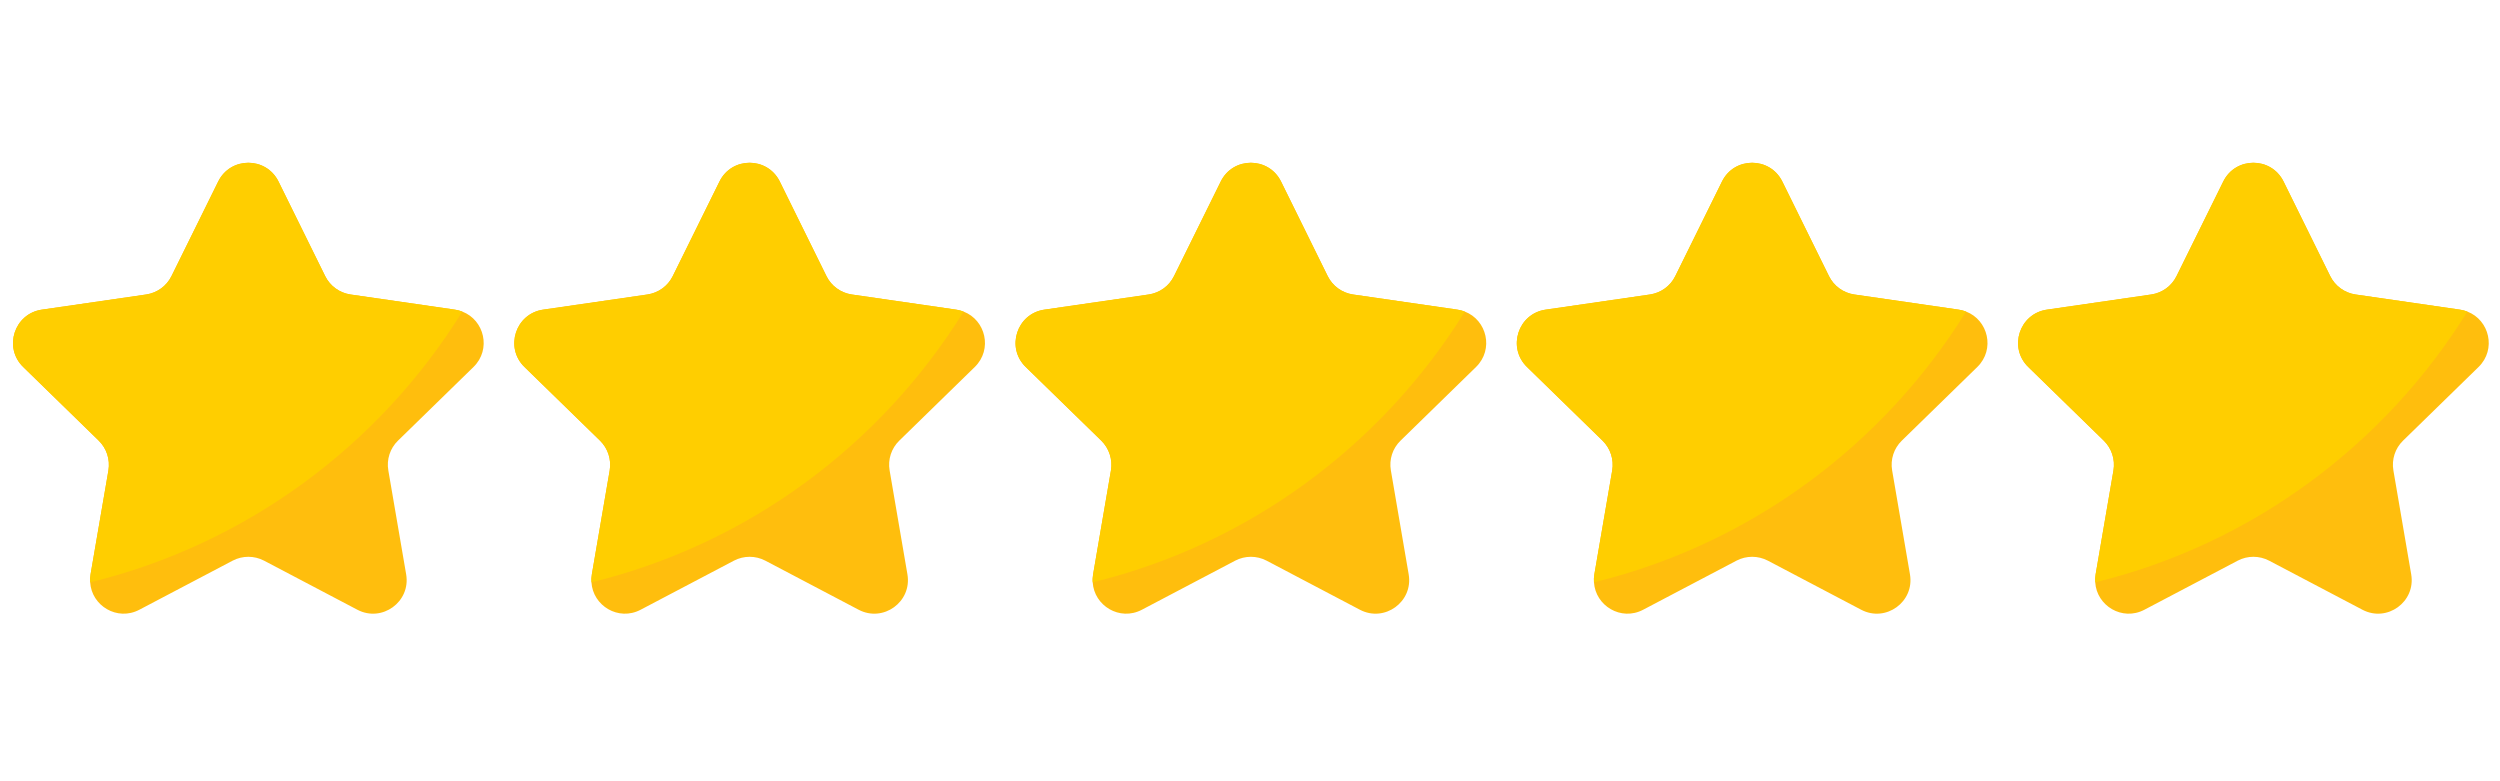
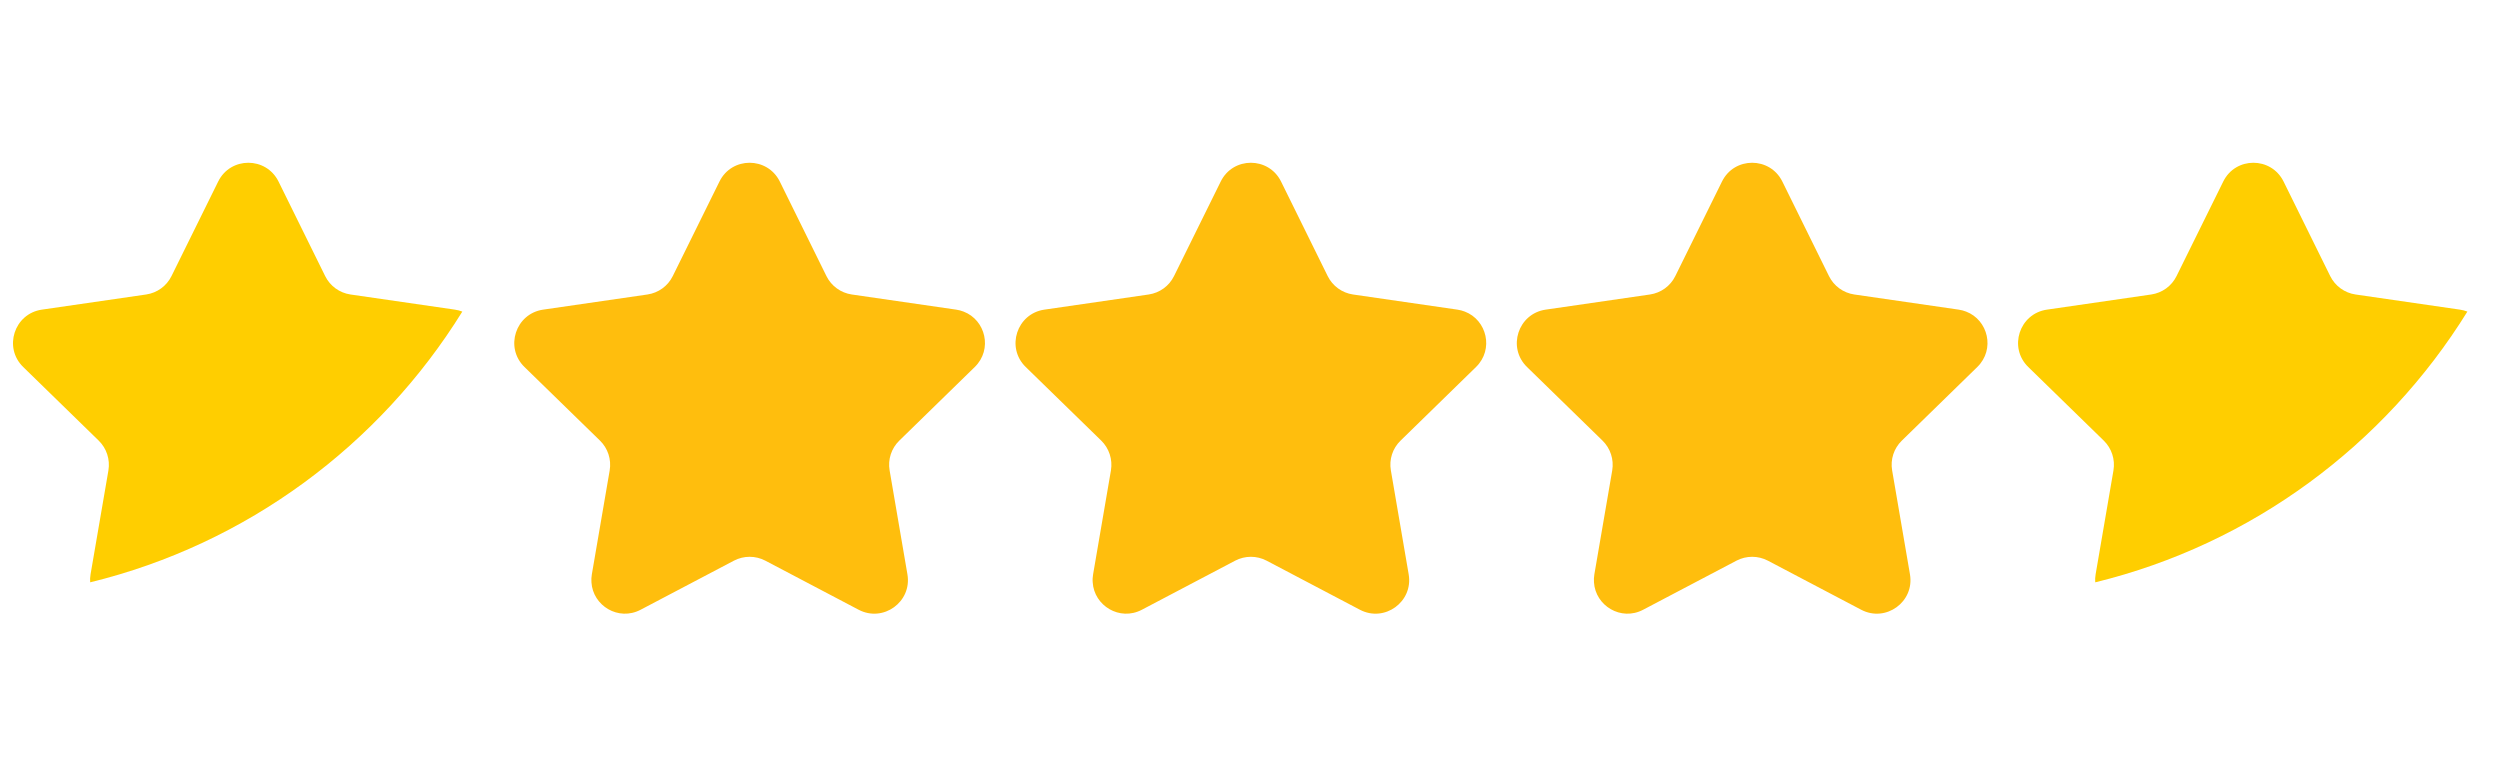
<svg xmlns="http://www.w3.org/2000/svg" width="800" zoomAndPan="magnify" viewBox="0 0 600 187.5" height="250" preserveAspectRatio="xMidYMid meet" version="1.0">
-   <path fill="#ffbe0d" d="M 95.523 105.75 C 93.617 107.602 92.746 110.27 93.199 112.898 L 97.477 137.836 C 98.613 144.43 91.68 149.453 85.766 146.336 L 63.367 134.555 C 61.012 133.324 58.199 133.324 55.844 134.555 L 33.445 146.336 C 28.121 149.145 21.973 145.359 21.641 139.758 C 21.586 139.141 21.629 138.5 21.734 137.836 L 26.02 112.898 C 26.457 110.27 25.586 107.602 23.691 105.75 L 5.57 88.082 C 0.77 83.41 3.426 75.277 10.047 74.312 L 35.086 70.676 C 37.715 70.289 39.98 68.648 41.156 66.266 L 52.367 43.562 C 55.328 37.562 63.871 37.562 66.844 43.562 L 78.043 66.266 C 79.215 68.641 81.484 70.289 84.109 70.676 L 109.164 74.312 C 109.797 74.406 110.395 74.562 110.949 74.781 C 116.23 76.797 117.973 83.848 113.633 88.082 Z M 95.523 105.75 " fill-opacity="1" fill-rule="nonzero" />
  <path fill="#ffbe0d" d="M 215.832 105.75 C 213.926 107.602 213.055 110.27 213.508 112.898 L 217.781 137.836 C 218.918 144.43 211.988 149.453 206.07 146.336 L 183.672 134.555 C 181.32 133.324 178.504 133.324 176.152 134.555 L 153.754 146.336 C 148.426 149.145 142.281 145.359 141.949 139.758 C 141.891 139.141 141.934 138.5 142.043 137.836 L 146.324 112.898 C 146.766 110.27 145.895 107.602 144 105.75 L 125.875 88.082 C 121.074 83.41 123.73 75.277 130.355 74.312 L 155.395 70.676 C 158.02 70.289 160.289 68.648 161.461 66.266 L 172.676 43.562 C 175.633 37.562 184.176 37.562 187.148 43.562 L 198.348 66.266 C 199.523 68.641 201.789 70.289 204.418 70.676 L 229.473 74.312 C 230.105 74.406 230.703 74.562 231.258 74.781 C 236.539 76.797 238.281 83.848 233.941 88.082 Z M 215.832 105.75 " fill-opacity="1" fill-rule="nonzero" />
  <path fill="#ffbe0d" d="M 336.133 105.75 C 334.223 107.602 333.352 110.27 333.809 112.898 L 338.082 137.836 C 339.219 144.43 332.289 149.453 326.371 146.336 L 303.973 134.555 C 301.621 133.324 298.805 133.324 296.453 134.555 L 274.055 146.336 C 268.727 149.145 262.578 145.359 262.25 139.758 C 262.191 139.141 262.234 138.5 262.344 137.836 L 266.625 112.898 C 267.062 110.27 266.191 107.602 264.301 105.75 L 246.176 88.082 C 241.375 83.41 244.031 75.277 250.652 74.312 L 275.695 70.676 C 278.32 70.289 280.59 68.648 281.762 66.266 L 292.977 43.562 C 295.934 37.562 304.477 37.562 307.449 43.562 L 318.648 66.266 C 319.82 68.641 322.09 70.289 324.715 70.676 L 349.77 74.312 C 350.406 74.406 351 74.562 351.555 74.781 C 356.84 76.797 358.582 83.848 354.242 88.082 Z M 336.133 105.75 " fill-opacity="1" fill-rule="nonzero" />
  <path fill="#ffbe0d" d="M 456.438 105.75 C 454.531 107.602 453.66 110.27 454.113 112.898 L 458.391 137.836 C 459.527 144.43 452.594 149.453 446.68 146.336 L 424.281 134.555 C 421.926 133.324 419.113 133.324 416.758 134.555 L 394.359 146.336 C 389.035 149.145 382.887 145.359 382.555 139.758 C 382.5 139.141 382.543 138.5 382.648 137.836 L 386.934 112.898 C 387.371 110.27 386.5 107.602 384.605 105.75 L 366.484 88.082 C 361.684 83.41 364.34 75.277 370.961 74.312 L 396 70.676 C 398.629 70.289 400.895 68.648 402.07 66.266 L 413.281 43.562 C 416.242 37.562 424.785 37.562 427.758 43.562 L 438.957 66.266 C 440.129 68.641 442.395 70.289 445.023 70.676 L 470.078 74.312 C 470.711 74.406 471.309 74.562 471.863 74.781 C 477.145 76.797 478.887 83.848 474.547 88.082 Z M 456.438 105.75 " fill-opacity="1" fill-rule="nonzero" />
-   <path fill="#ffbe0d" d="M 576.738 105.75 C 574.832 107.602 573.961 110.27 574.414 112.898 L 578.688 137.836 C 579.828 144.43 572.895 149.453 566.98 146.336 L 544.578 134.555 C 542.227 133.324 539.41 133.324 537.059 134.555 L 514.66 146.336 C 509.332 149.145 503.188 145.359 502.855 139.758 C 502.797 139.141 502.84 138.5 502.949 137.836 L 507.23 112.898 C 507.672 110.27 506.801 107.602 504.906 105.75 L 486.785 88.082 C 481.984 83.41 484.641 75.277 491.262 74.312 L 516.301 70.676 C 518.93 70.289 521.195 68.648 522.367 66.266 L 533.582 43.562 C 536.539 37.562 545.082 37.562 548.055 43.562 L 559.254 66.266 C 560.43 68.641 562.695 70.289 565.324 70.676 L 590.379 74.312 C 591.012 74.406 591.609 74.562 592.164 74.781 C 597.445 76.797 599.188 83.848 594.848 88.082 Z M 576.738 105.75 " fill-opacity="1" fill-rule="nonzero" />
  <path fill="#ffce00" d="M 110.957 74.781 C 91.129 106.801 59.25 130.582 21.641 139.758 C 21.586 139.141 21.629 138.5 21.734 137.836 L 26.02 112.898 C 26.457 110.27 25.586 107.602 23.691 105.75 L 5.57 88.082 C 0.77 83.41 3.426 75.277 10.047 74.312 L 35.086 70.676 C 37.715 70.289 39.98 68.648 41.156 66.266 L 52.367 43.562 C 55.328 37.562 63.871 37.562 66.844 43.562 L 78.043 66.266 C 79.215 68.641 81.48 70.289 84.109 70.676 L 109.164 74.312 C 109.812 74.406 110.402 74.559 110.957 74.781 Z M 110.957 74.781 " fill-opacity="1" fill-rule="nonzero" />
-   <path fill="#ffce00" d="M 231.262 74.781 C 211.434 106.801 179.555 130.582 141.949 139.758 C 141.891 139.141 141.934 138.5 142.043 137.836 L 146.324 112.898 C 146.766 110.27 145.895 107.602 144 105.75 L 125.875 88.082 C 121.074 83.41 123.73 75.277 130.355 74.312 L 155.395 70.676 C 158.02 70.289 160.289 68.648 161.461 66.266 L 172.676 43.562 C 175.633 37.562 184.176 37.562 187.148 43.562 L 198.348 66.266 C 199.523 68.641 201.789 70.289 204.418 70.676 L 229.473 74.312 C 230.113 74.406 230.711 74.559 231.262 74.781 Z M 231.262 74.781 " fill-opacity="1" fill-rule="nonzero" />
-   <path fill="#ffce00" d="M 351.562 74.781 C 331.734 106.801 299.855 130.582 262.25 139.758 C 262.191 139.141 262.234 138.5 262.344 137.836 L 266.625 112.898 C 267.062 110.27 266.191 107.602 264.301 105.75 L 246.176 88.082 C 241.375 83.41 244.031 75.277 250.652 74.312 L 275.695 70.676 C 278.32 70.289 280.59 68.648 281.762 66.266 L 292.977 43.562 C 295.934 37.562 304.477 37.562 307.449 43.562 L 318.648 66.266 C 319.82 68.641 322.09 70.289 324.715 70.676 L 349.77 74.312 C 350.41 74.406 351.008 74.559 351.562 74.781 Z M 351.562 74.781 " fill-opacity="1" fill-rule="nonzero" />
-   <path fill="#ffce00" d="M 471.863 74.781 C 452.035 106.801 420.156 130.582 382.547 139.758 C 382.492 139.141 382.535 138.5 382.641 137.836 L 386.926 112.898 C 387.363 110.27 386.492 107.602 384.602 105.75 L 366.477 88.082 C 361.676 83.41 364.332 75.277 370.953 74.312 L 395.992 70.676 C 398.621 70.289 400.887 68.648 402.062 66.266 L 413.273 43.562 C 416.234 37.562 424.777 37.562 427.75 43.562 L 438.949 66.266 C 440.121 68.641 442.391 70.289 445.016 70.676 L 470.07 74.312 C 470.719 74.406 471.309 74.559 471.863 74.781 Z M 471.863 74.781 " fill-opacity="1" fill-rule="nonzero" />
  <path fill="#ffce00" d="M 592.172 74.781 C 572.34 106.801 540.465 130.582 502.855 139.758 C 502.797 139.141 502.84 138.5 502.949 137.836 L 507.23 112.898 C 507.672 110.27 506.801 107.602 504.906 105.75 L 486.785 88.082 C 481.984 83.41 484.641 75.277 491.262 74.312 L 516.301 70.676 C 518.93 70.289 521.195 68.648 522.367 66.266 L 533.582 43.562 C 536.539 37.562 545.082 37.562 548.055 43.562 L 559.254 66.266 C 560.43 68.641 562.695 70.289 565.324 70.676 L 590.379 74.312 C 591.02 74.406 591.617 74.559 592.172 74.781 Z M 592.172 74.781 " fill-opacity="1" fill-rule="nonzero" />
</svg>